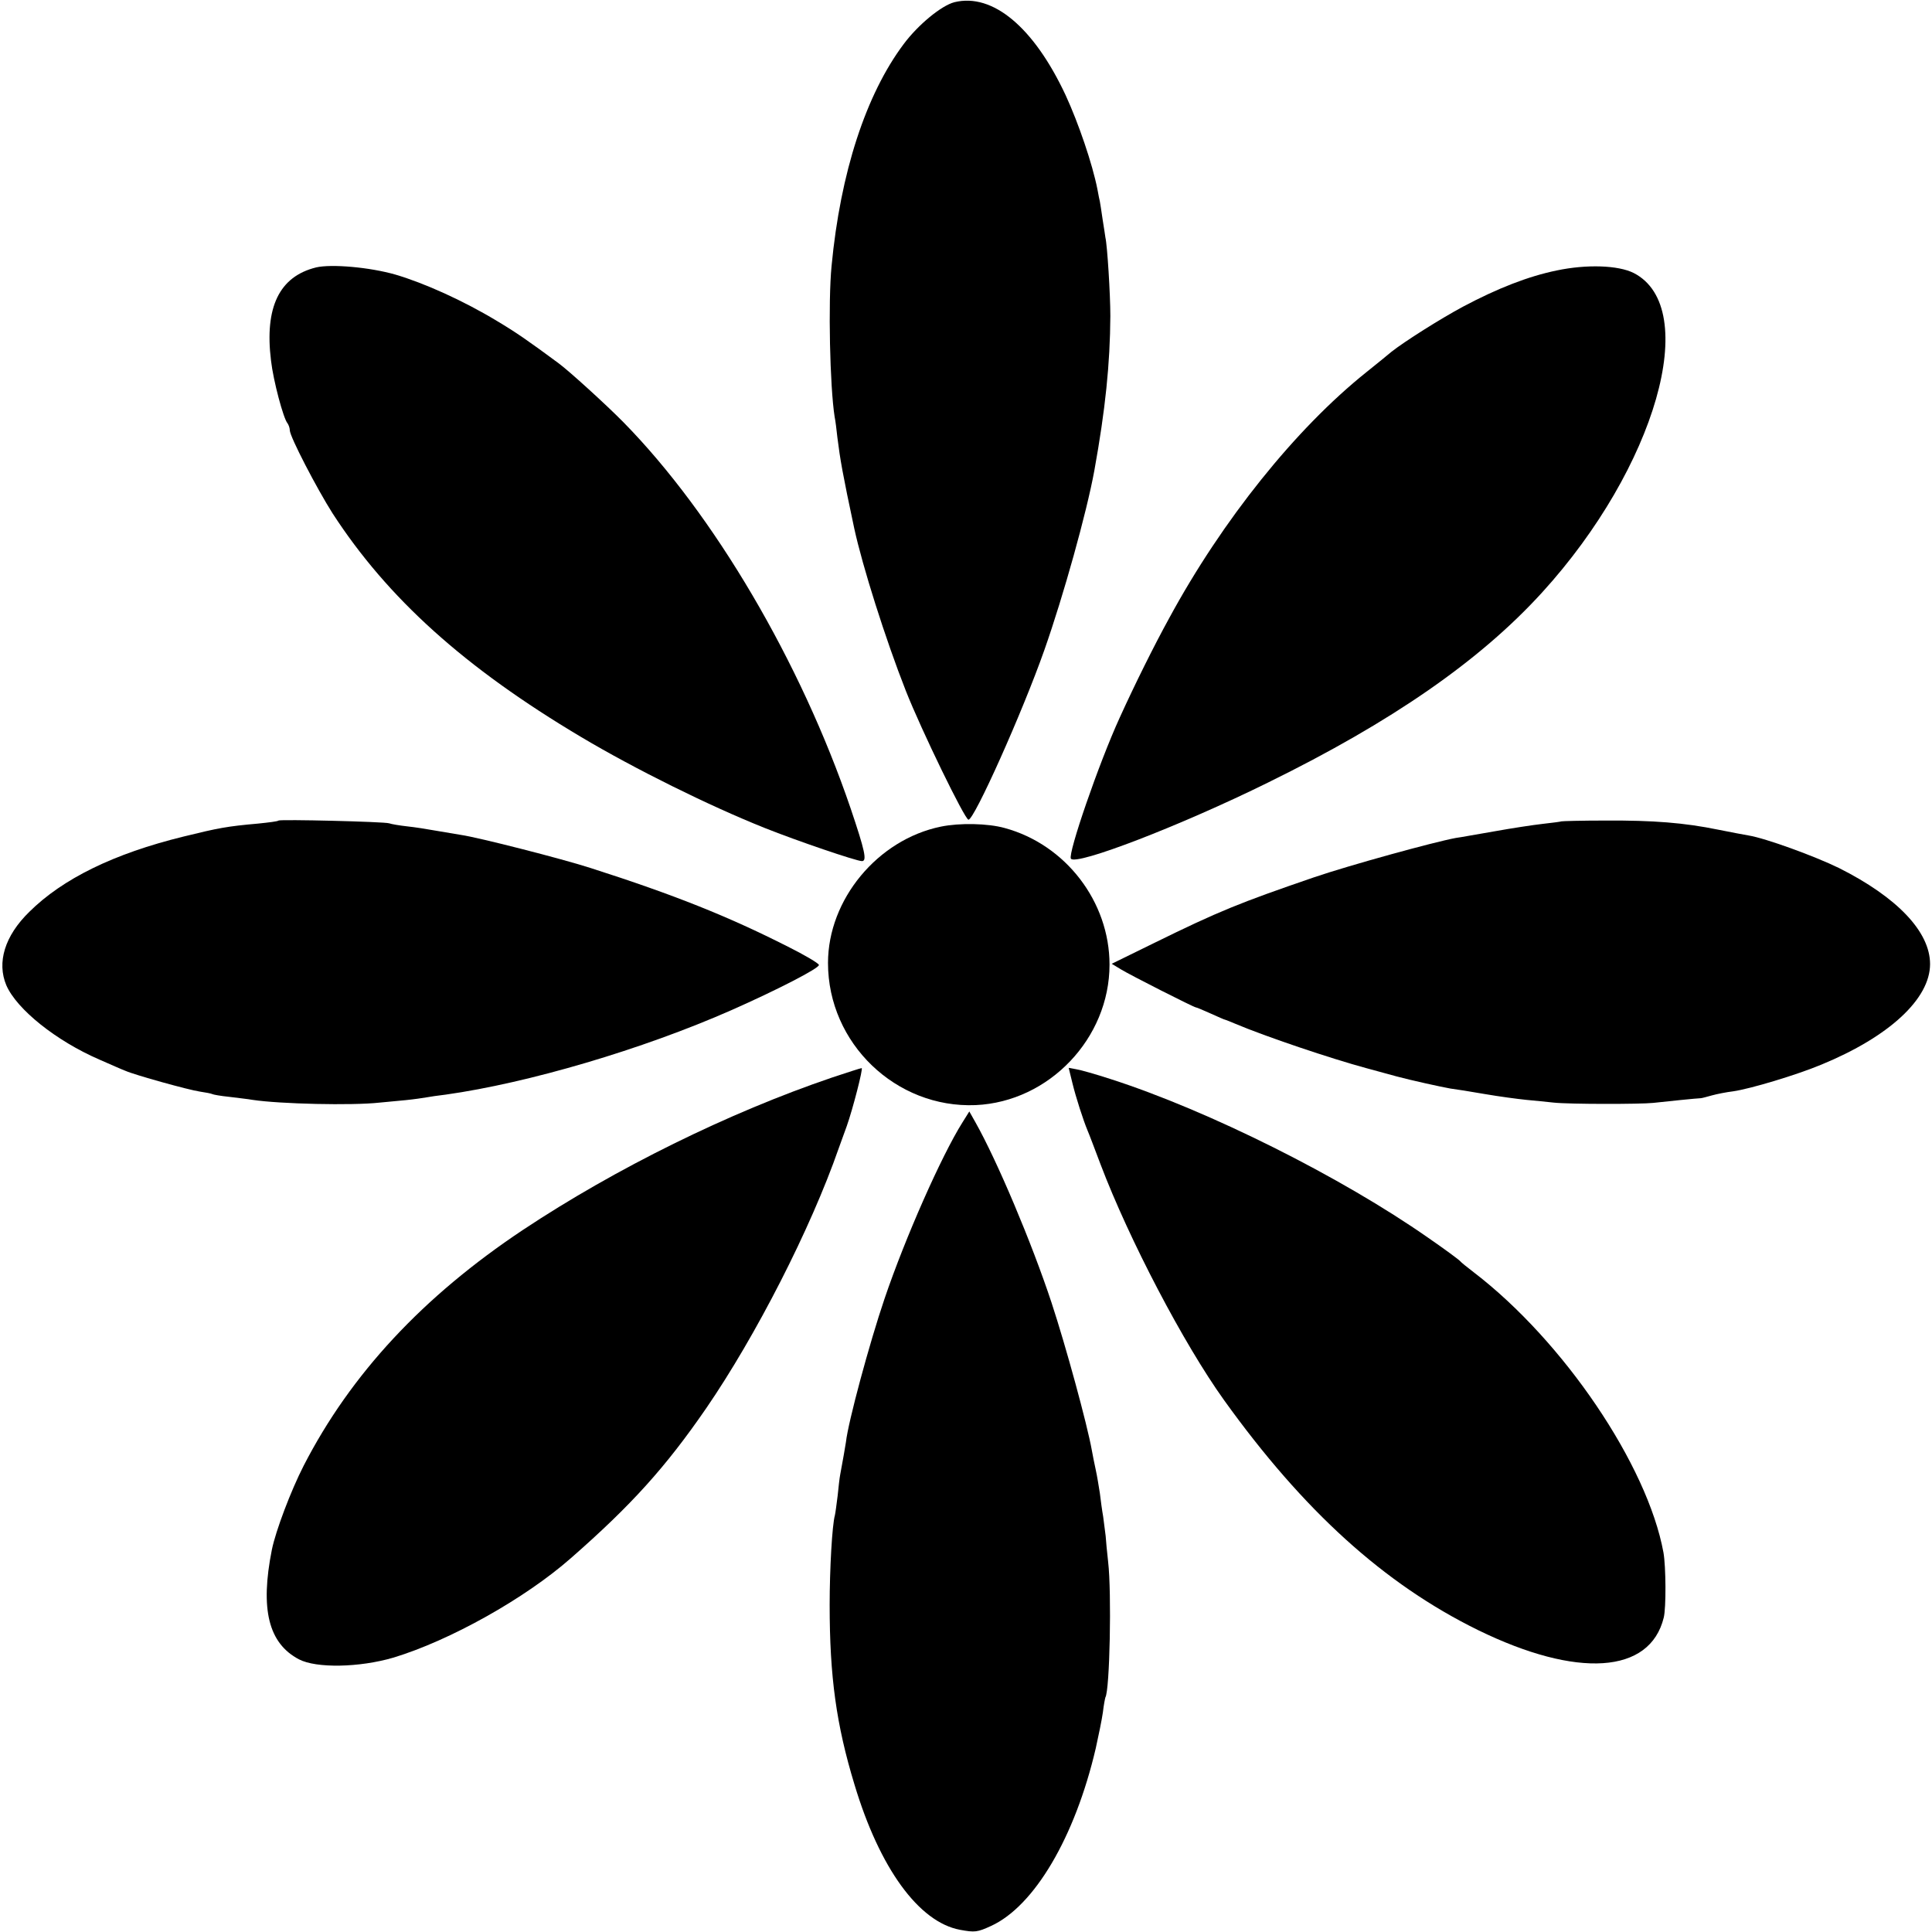
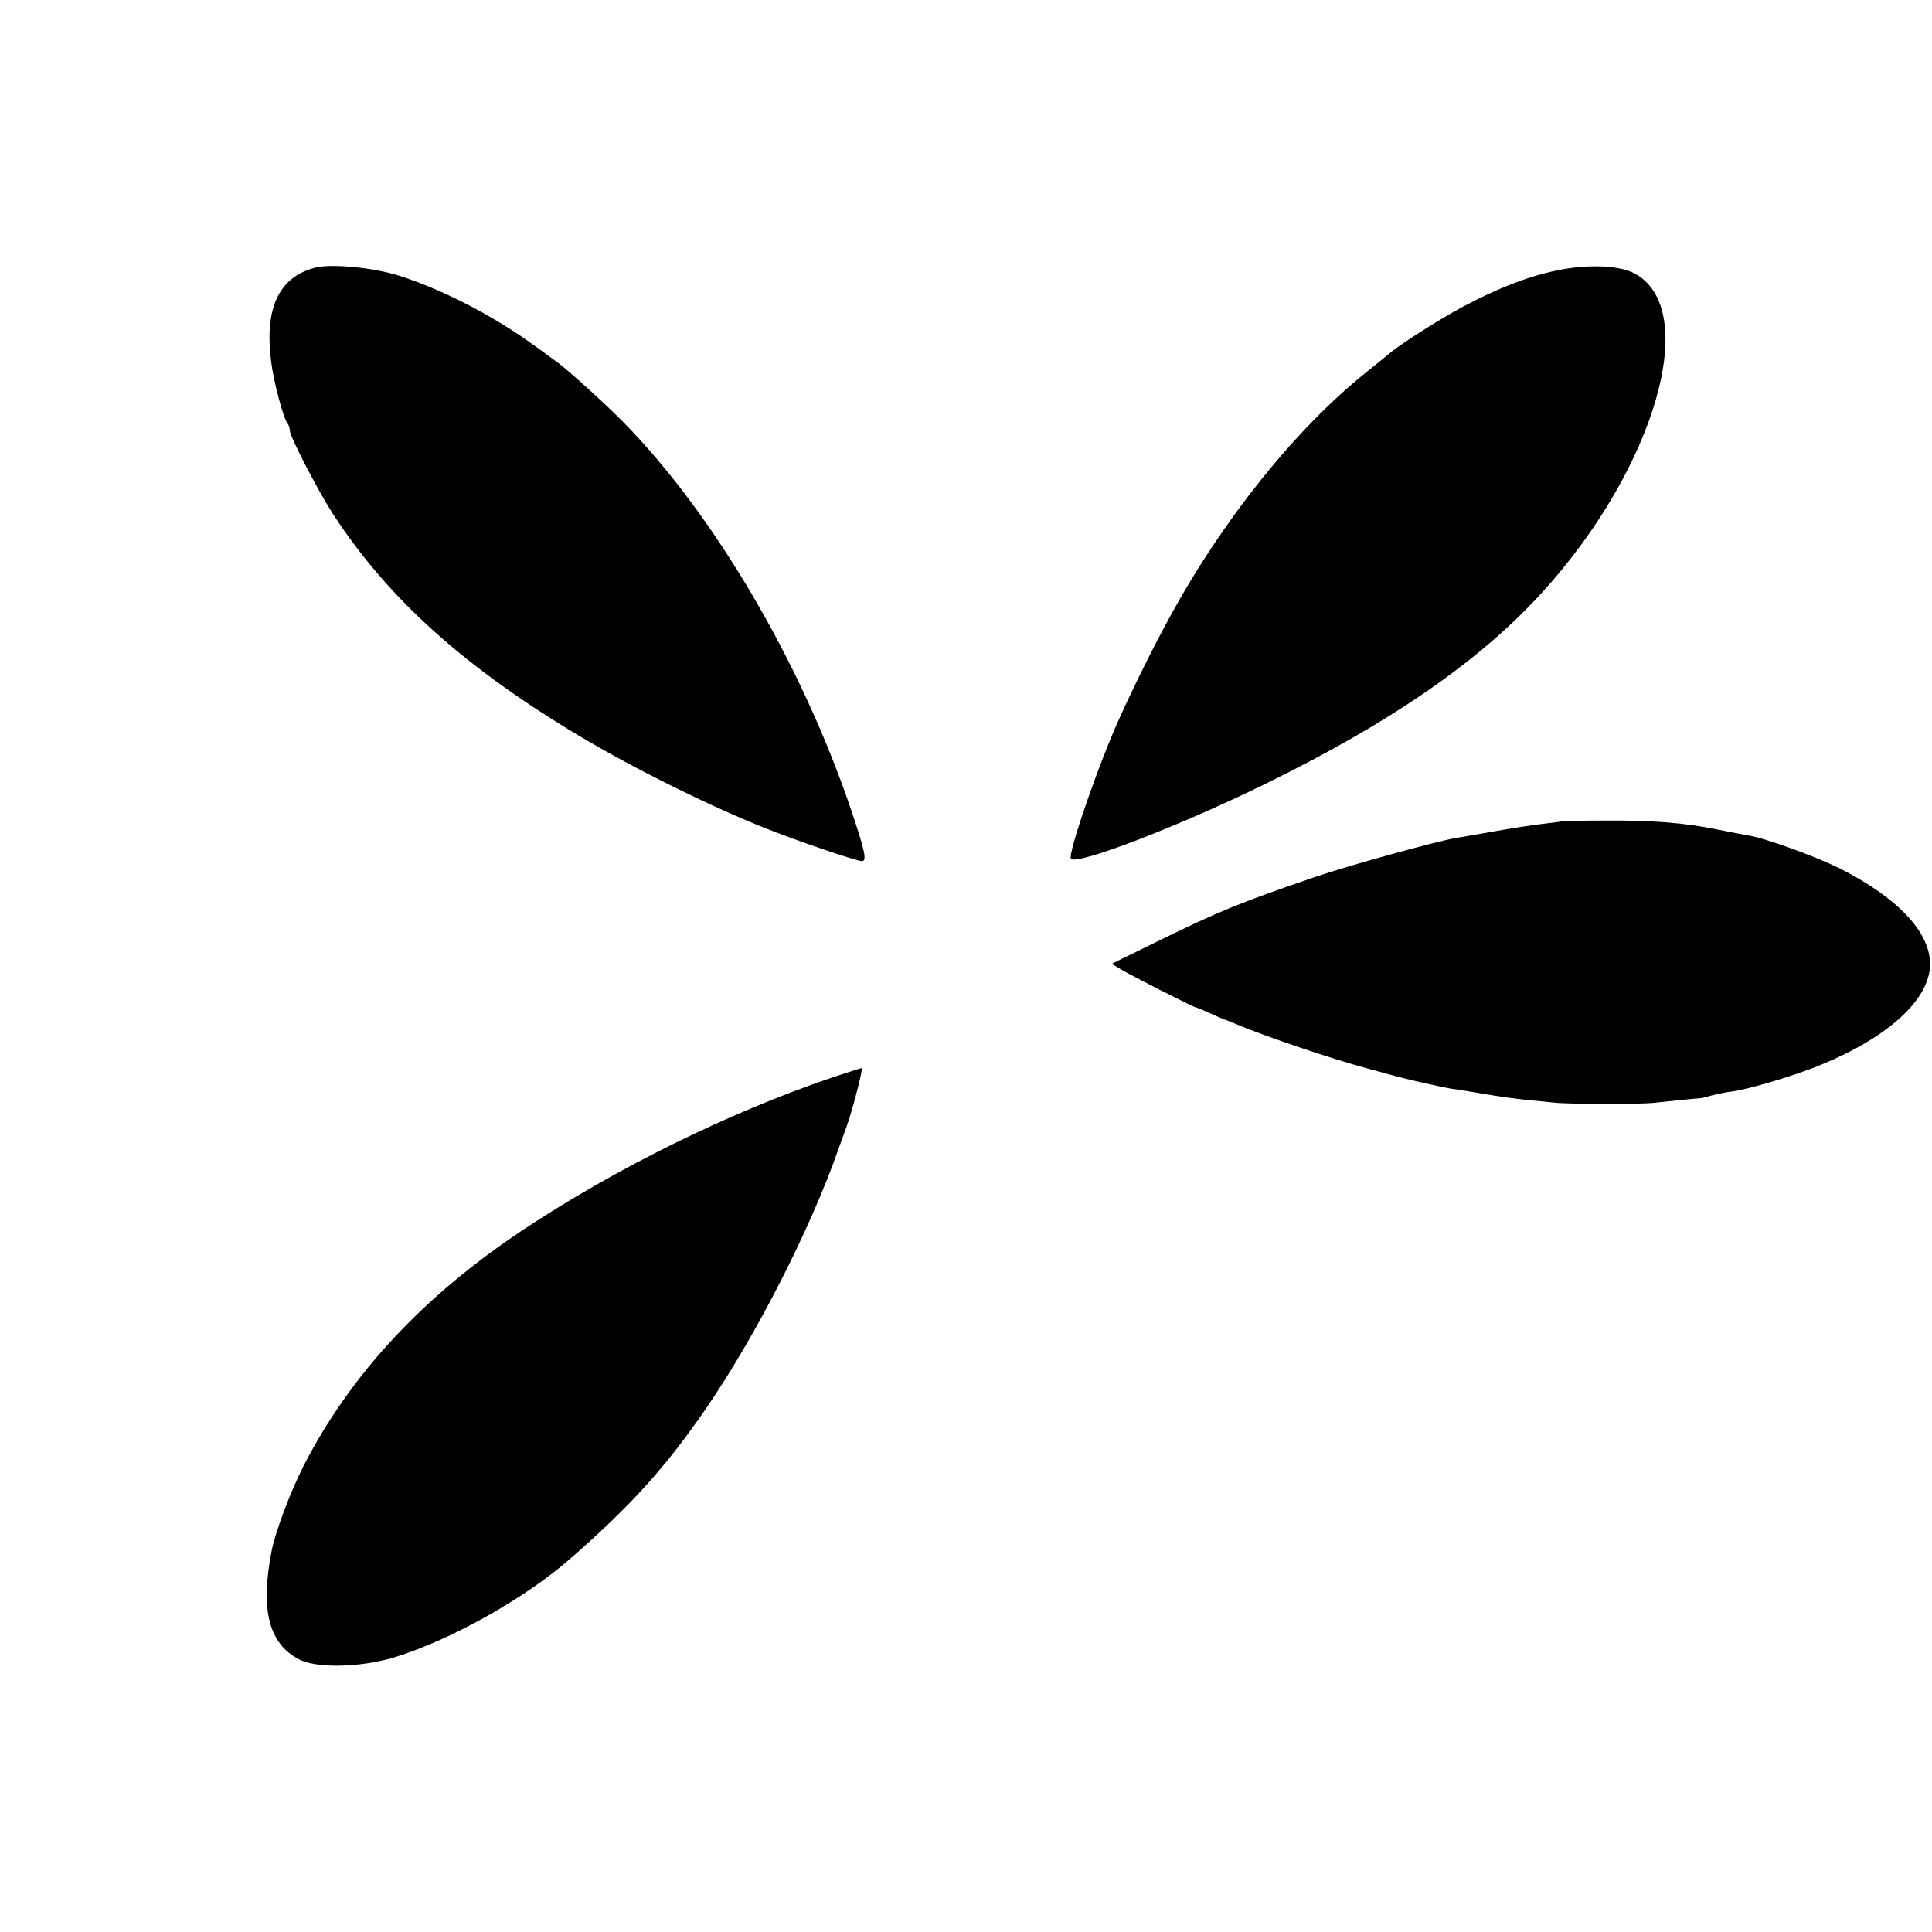
<svg xmlns="http://www.w3.org/2000/svg" version="1.0" width="700pt" height="700pt" viewBox="0 0 700 700" preserveAspectRatio="xMidYMid meet">
  <g transform="translate(0,700) scale(0.1,-0.1)" fill="#000000" stroke="none">
-     <path d="M3458 6992 c-47 -12 -132 -82 -184 -152 -137 -183 -229 -466 -261 -803 -13 -132 -6 -439 11 -547 3 -14 7 -47 10 -75 10 -80 19 -132 61 -329 30 -138 113 -401 187 -589 56 -142 214 -467 227 -467 21 0 195 388 275 615 69 196 153 497 181 650 40 221 57 387 58 560 0 78 -11 256 -18 285 0 3 -5 32 -10 65 -5 33 -9 62 -10 65 -1 3 -5 23 -9 45 -18 91 -68 238 -115 340 -115 246 -264 371 -403 337z" />
    <path d="M1145 6031 c-133 -33 -187 -144 -163 -338 8 -71 45 -211 60 -227 4 -6 8 -17 8 -25 0 -23 99 -213 155 -301 199 -307 478 -559 900 -810 193 -115 463 -249 666 -330 115 -46 332 -120 352 -120 19 0 11 37 -41 191 -181 531 -495 1065 -823 1399 -62 63 -195 184 -234 213 -115 85 -154 112 -226 155 -121 73 -261 136 -366 167 -94 27 -233 39 -288 26z" />
-     <path d="M5640 6020 c-102 -21 -213 -64 -339 -131 -82 -44 -212 -126 -260 -164 -9 -8 -50 -41 -91 -74 -255 -204 -521 -535 -714 -891 -55 -100 -124 -239 -179 -360 -76 -166 -188 -492 -177 -511 17 -27 397 119 715 276 448 220 767 441 992 688 413 453 578 1032 332 1158 -56 28 -170 32 -279 9z" />
-     <path d="M1009 4027 c-2 -3 -35 -7 -74 -11 -113 -10 -144 -16 -270 -47 -253 -62 -438 -153 -559 -273 -89 -87 -118 -183 -83 -266 38 -87 180 -201 337 -269 41 -18 84 -37 95 -41 34 -15 228 -69 269 -75 21 -3 41 -7 45 -9 3 -2 31 -7 61 -10 30 -4 69 -8 85 -11 99 -15 361 -21 460 -10 22 2 65 6 95 9 30 3 64 8 75 10 11 2 43 7 70 10 299 42 713 164 1035 306 163 72 321 153 317 164 -1 6 -52 36 -112 66 -217 110 -412 188 -715 285 -102 33 -407 111 -470 120 -25 4 -67 11 -95 16 -27 5 -72 12 -100 15 -27 3 -57 8 -65 11 -18 6 -394 15 -401 10z" />
+     <path d="M5640 6020 c-102 -21 -213 -64 -339 -131 -82 -44 -212 -126 -260 -164 -9 -8 -50 -41 -91 -74 -255 -204 -521 -535 -714 -891 -55 -100 -124 -239 -179 -360 -76 -166 -188 -492 -177 -511 17 -27 397 119 715 276 448 220 767 441 992 688 413 453 578 1032 332 1158 -56 28 -170 32 -279 9" />
    <path d="M5657 4024 c-1 -1 -31 -5 -67 -9 -36 -4 -114 -16 -175 -27 -60 -10 -123 -22 -140 -24 -81 -15 -386 -99 -515 -143 -268 -92 -343 -122 -579 -238 l-153 -75 33 -20 c36 -22 265 -138 272 -138 3 0 26 -10 53 -22 27 -12 51 -23 54 -23 3 -1 19 -7 35 -14 111 -47 349 -127 475 -161 41 -11 91 -25 110 -30 52 -14 161 -38 195 -44 17 -2 73 -11 125 -20 52 -9 120 -18 150 -21 30 -3 75 -7 100 -10 56 -6 313 -6 360 -1 44 5 162 17 172 17 4 0 22 5 40 10 18 5 53 12 78 15 62 9 229 59 320 97 245 101 393 238 393 364 0 117 -119 242 -330 348 -88 43 -266 108 -328 118 -17 3 -66 12 -110 21 -122 25 -235 34 -408 33 -86 0 -158 -2 -160 -3z" />
-     <path d="M3409 4005 c-229 -47 -409 -264 -409 -494 0 -291 246 -527 535 -515 266 12 485 242 485 509 0 228 -159 435 -380 495 -61 17 -163 19 -231 5z" />
    <path d="M3015 3096 c-374 -127 -784 -329 -1120 -552 -362 -241 -624 -522 -795 -855 -46 -90 -101 -235 -115 -304 -43 -216 -12 -339 98 -397 63 -33 219 -30 342 6 205 62 477 214 644 361 218 191 342 328 490 543 179 261 378 649 480 942 13 36 26 72 29 80 22 62 60 210 54 210 -4 0 -52 -16 -107 -34z" />
-     <path d="M3885 3078 c13 -54 40 -137 55 -173 5 -11 26 -67 48 -125 103 -271 300 -648 447 -853 288 -401 580 -666 920 -833 360 -176 623 -159 673 45 9 35 8 186 -1 236 -58 317 -362 766 -687 1015 -25 19 -47 37 -50 41 -3 4 -54 42 -115 84 -316 221 -796 461 -1150 575 -55 18 -112 34 -126 36 l-27 5 13 -53z" />
-     <path d="M3487 2933 c-76 -121 -207 -417 -282 -638 -55 -162 -132 -447 -140 -520 -1 -9 -13 -76 -21 -119 -2 -10 -6 -44 -9 -75 -4 -31 -8 -63 -10 -71 -10 -35 -19 -195 -19 -325 0 -260 24 -434 90 -651 91 -303 233 -498 382 -526 54 -10 63 -9 113 14 157 72 304 322 379 643 10 45 22 103 26 131 3 27 8 51 9 54 16 26 23 380 10 491 -4 35 -8 78 -9 94 -2 17 -6 48 -9 70 -4 22 -9 60 -12 85 -4 25 -10 63 -15 85 -5 22 -11 54 -14 70 -17 95 -94 377 -146 535 -72 218 -198 516 -276 654 l-22 39 -25 -40z" />
  </g>
</svg>